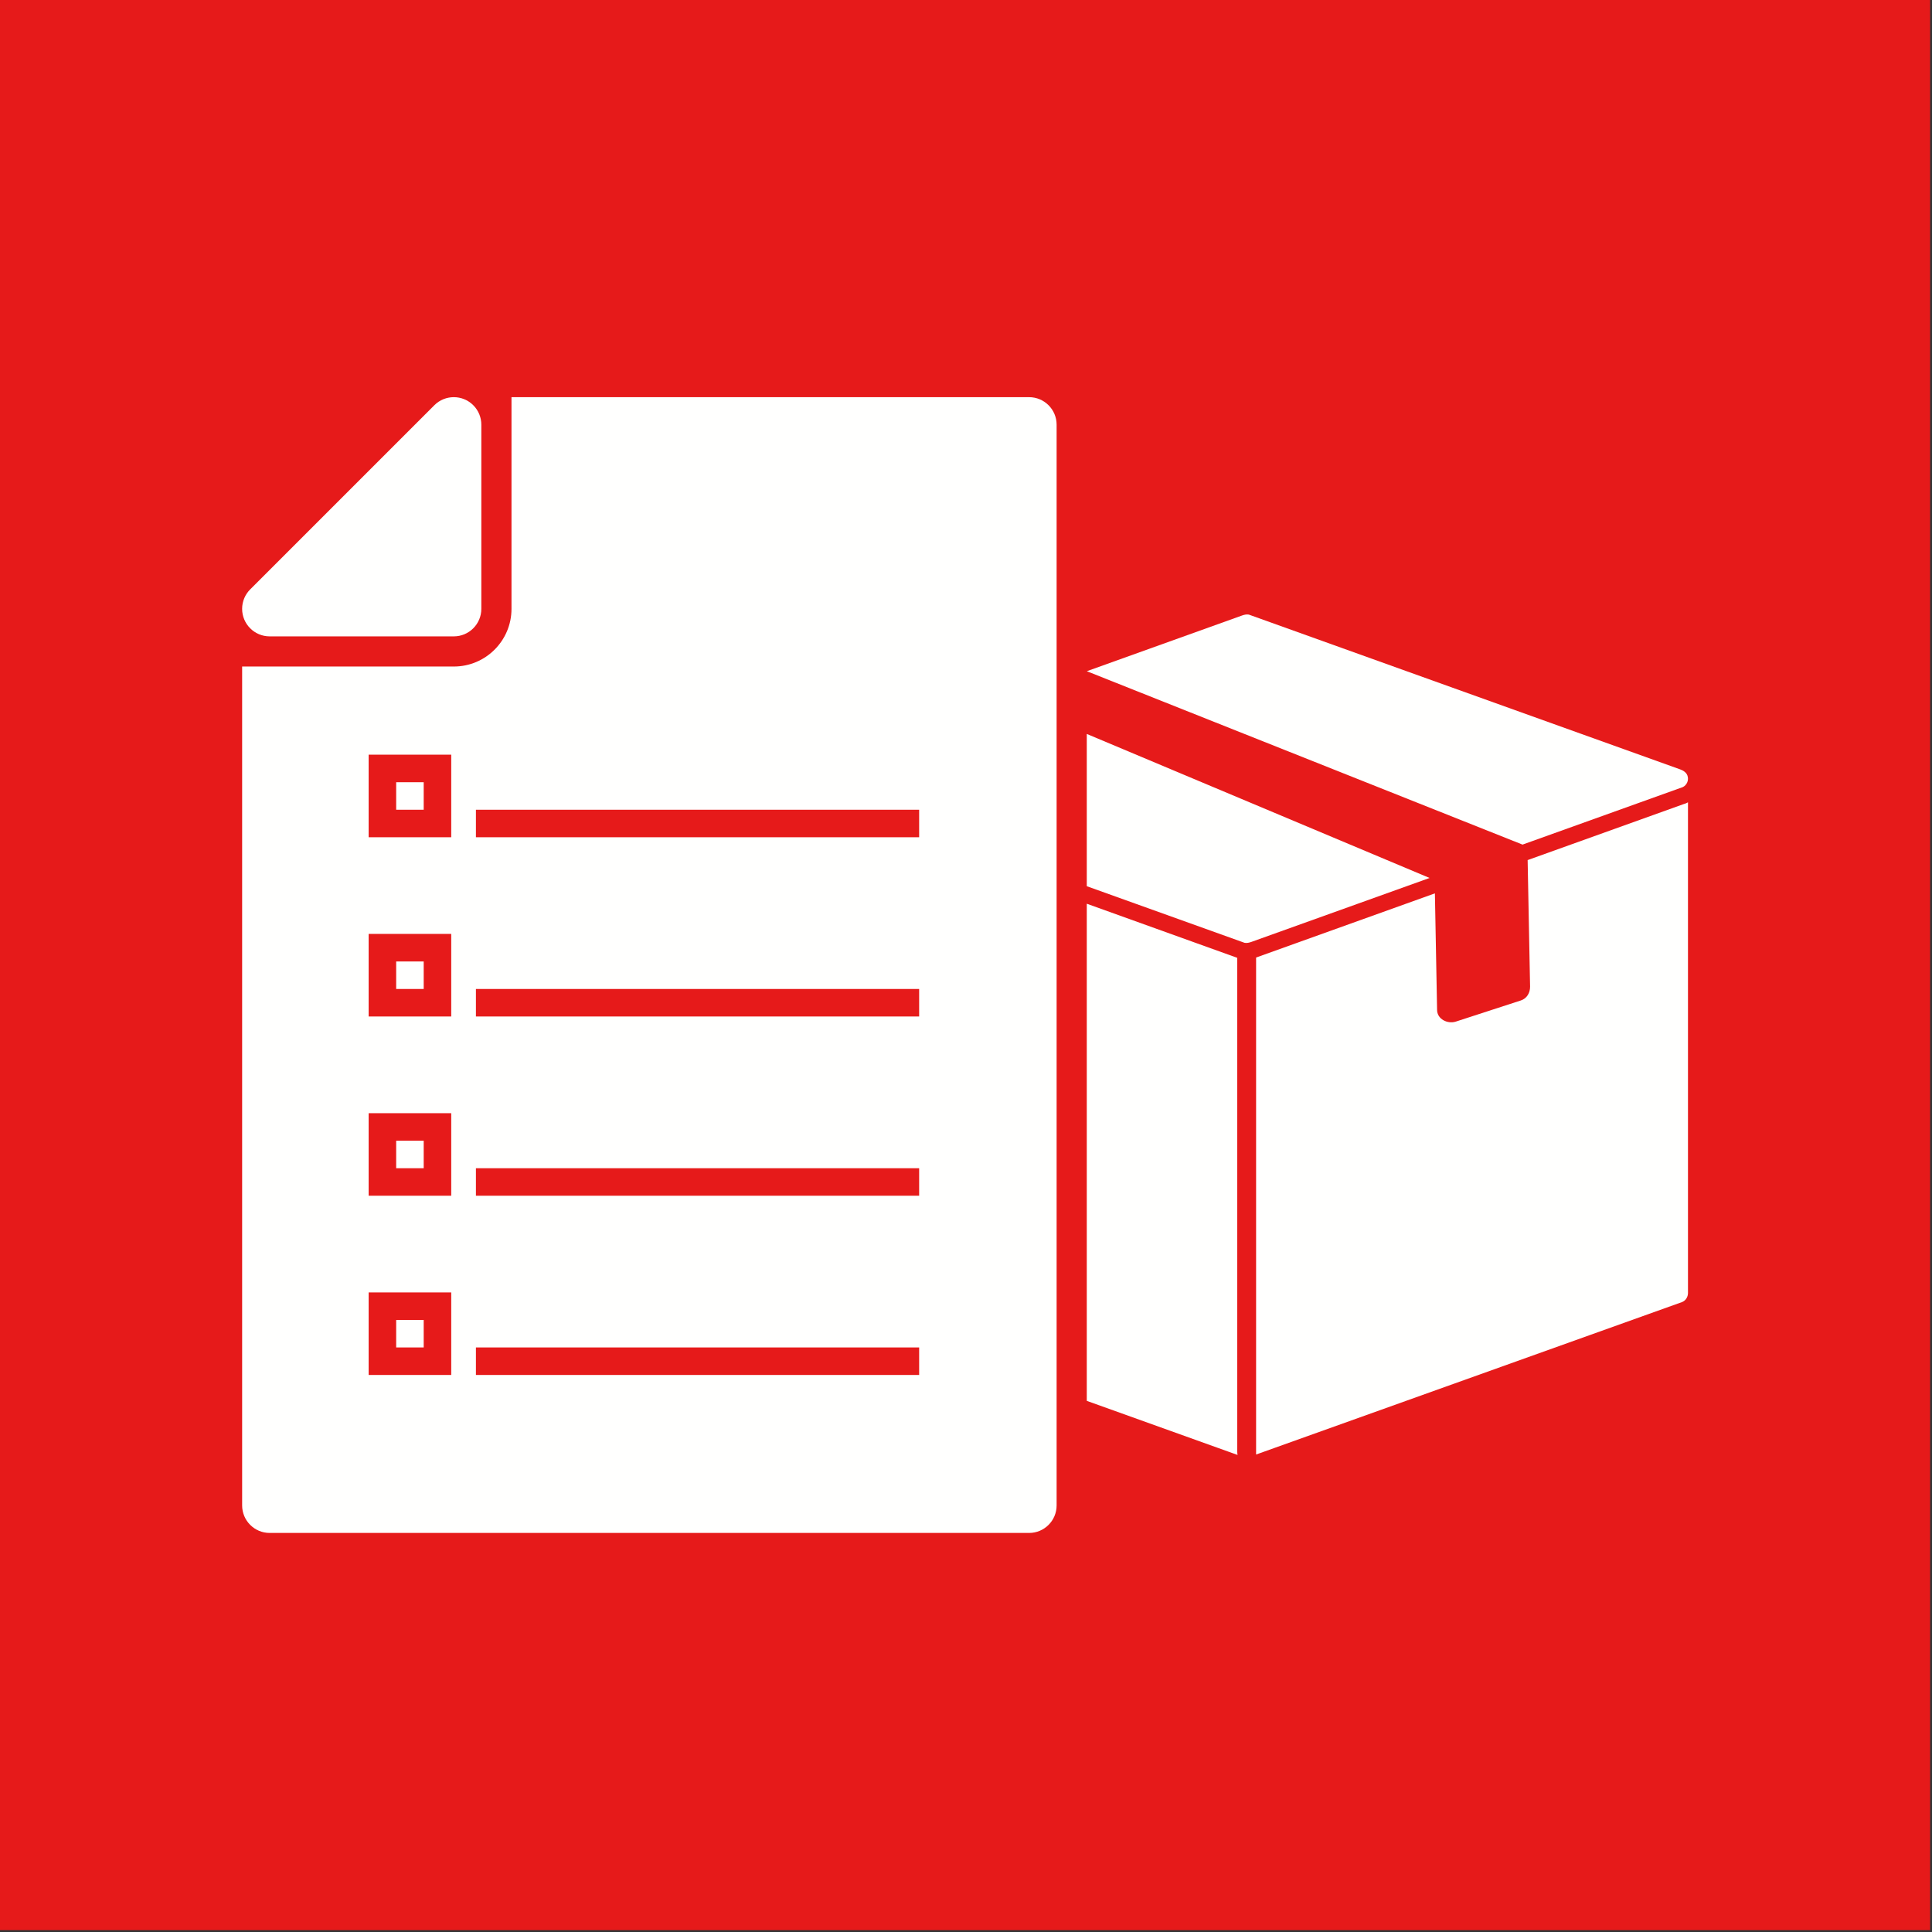
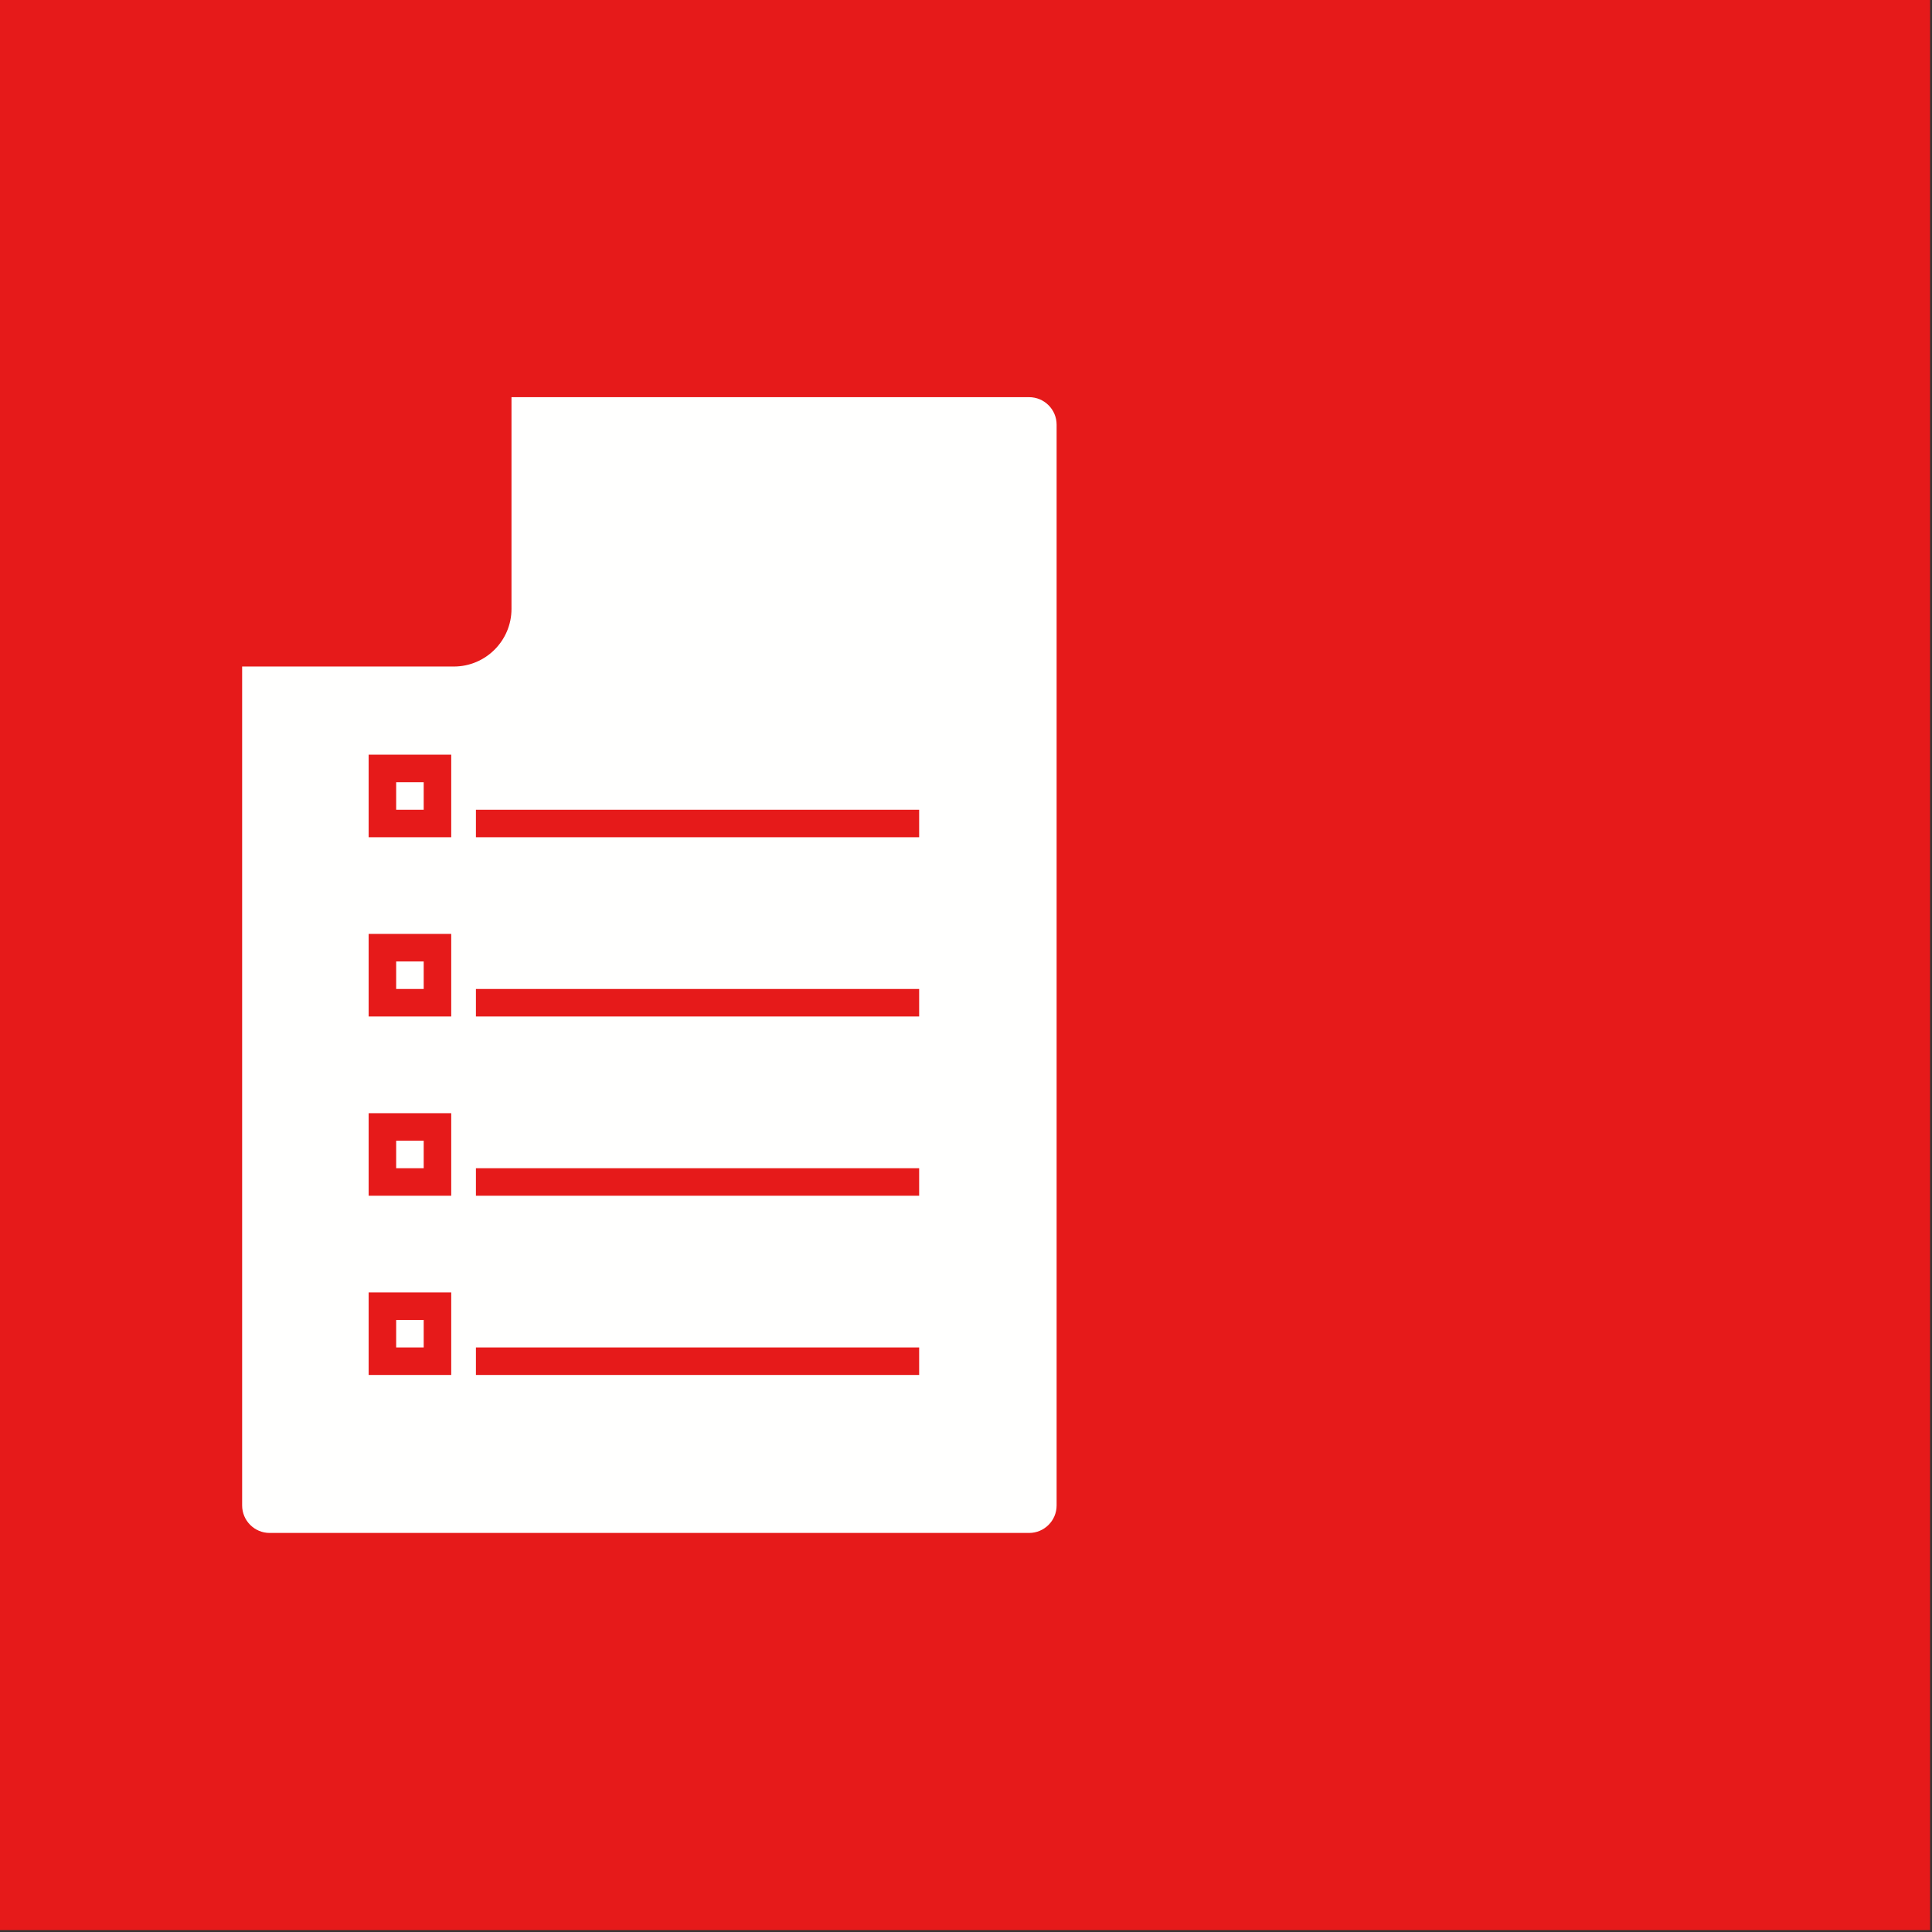
<svg xmlns="http://www.w3.org/2000/svg" width="100%" height="100%" viewBox="0 0 492 492" version="1.1" xml:space="preserve" style="fill-rule:evenodd;clip-rule:evenodd;stroke-linejoin:round;stroke-miterlimit:2;">
  <rect x="0" y="0" width="492" height="492" fill="#333333" stroke="none" />
  <rect x="0" y="0" width="491.52" height="491.52" style="fill:rgb(230,26,26);" />
  <g id="Layer_x0020_1">
    <g id="_460880024">
      <path id="_460880048" d="M130.256,101.142L262.066,101.142C265.938,101.142 269.076,104.281 269.076,108.152L269.076,383.368C269.076,387.239 265.938,390.378 262.066,390.378L68.671,390.378C64.8,390.378 61.662,387.239 61.662,383.368L61.662,169.737L115.567,169.737C123.677,169.737 130.257,163.157 130.257,155.047L130.256,101.142L130.256,101.142ZM93.879,192.187L114.909,192.187L114.909,213.216L93.879,213.216L93.879,192.187ZM121.197,343.141L234.07,343.141L234.07,350.151L121.197,350.151L121.197,343.141ZM93.879,329.122L114.909,329.122L114.909,350.152L93.879,350.152L93.879,329.122ZM107.899,336.132L100.889,336.132L100.889,343.141L107.899,343.141L107.899,336.132ZM121.197,297.496L234.07,297.496L234.07,304.506L121.197,304.506L121.197,297.496ZM93.879,283.477L114.909,283.477L114.909,304.506L93.879,304.506L93.879,283.477ZM107.899,290.487L100.889,290.487L100.889,297.497L107.899,297.497L107.899,290.487ZM121.197,251.851L234.07,251.851L234.07,258.861L121.197,258.861L121.197,251.851ZM93.879,237.832L114.909,237.832L114.909,258.862L93.879,258.862L93.879,237.832ZM107.899,244.842L100.889,244.842L100.889,251.851L107.899,251.851L107.899,244.842ZM121.197,206.206L234.07,206.206L234.07,213.216L121.197,213.216L121.197,206.206ZM107.899,199.197L100.889,199.197L100.889,206.207L107.899,206.207L107.899,199.197Z" style="fill:rgb(255,255,254);" />
-       <path id="_460879520" d="M115.566,162.057L68.671,162.057C64.8,162.057 61.661,158.918 61.661,155.047C61.661,153.089 62.464,151.32 63.758,150.048L110.61,103.196L110.61,103.195C113.347,100.458 117.786,100.458 120.523,103.195C121.892,104.564 122.576,106.358 122.576,108.152L122.576,108.152L122.576,155.047C122.576,158.918 119.438,162.057 115.566,162.057L115.566,162.057Z" style="fill:rgb(255,255,254);fill-rule:nonzero;" />
-       <path id="_460879592" d="M276.756,356.74L315.152,370.512C315.102,370.235 315.076,369.95 315.076,369.659L315.076,243.919L276.756,230.139L276.756,356.74L276.756,356.74ZM315.092,243.844L315.092,368.725L315.093,368.74L315.093,243.844L315.092,243.844ZM319.875,370.407L428.367,331.576C429.304,331.195 429.858,330.263 429.858,329.26L429.858,204.316C429.615,204.455 429.356,204.576 429.082,204.674L429.073,204.657L389.026,219.028L389.649,251.279C389.649,252.848 388.831,254.278 387.285,254.779L370.739,260.157C368.654,260.834 365.966,259.538 365.966,257.171L365.409,227.503L319.875,243.844L319.875,370.407L319.875,370.407ZM318.038,156.516C317.457,156.399 316.821,156.554 316.279,156.749L276.765,170.929L387.728,215.085L428.558,200.433C429.614,199.894 430.128,198.643 429.717,197.498C429.427,196.686 428.63,196.203 427.858,195.926L318.038,156.516L318.038,156.516ZM276.756,225.677L316.93,240.094C317.511,240.211 318.146,240.056 318.688,239.861L364.053,223.582L276.756,186.902L276.756,225.677L276.756,225.677Z" style="fill:rgb(255,255,254);" />
    </g>
  </g>
</svg>